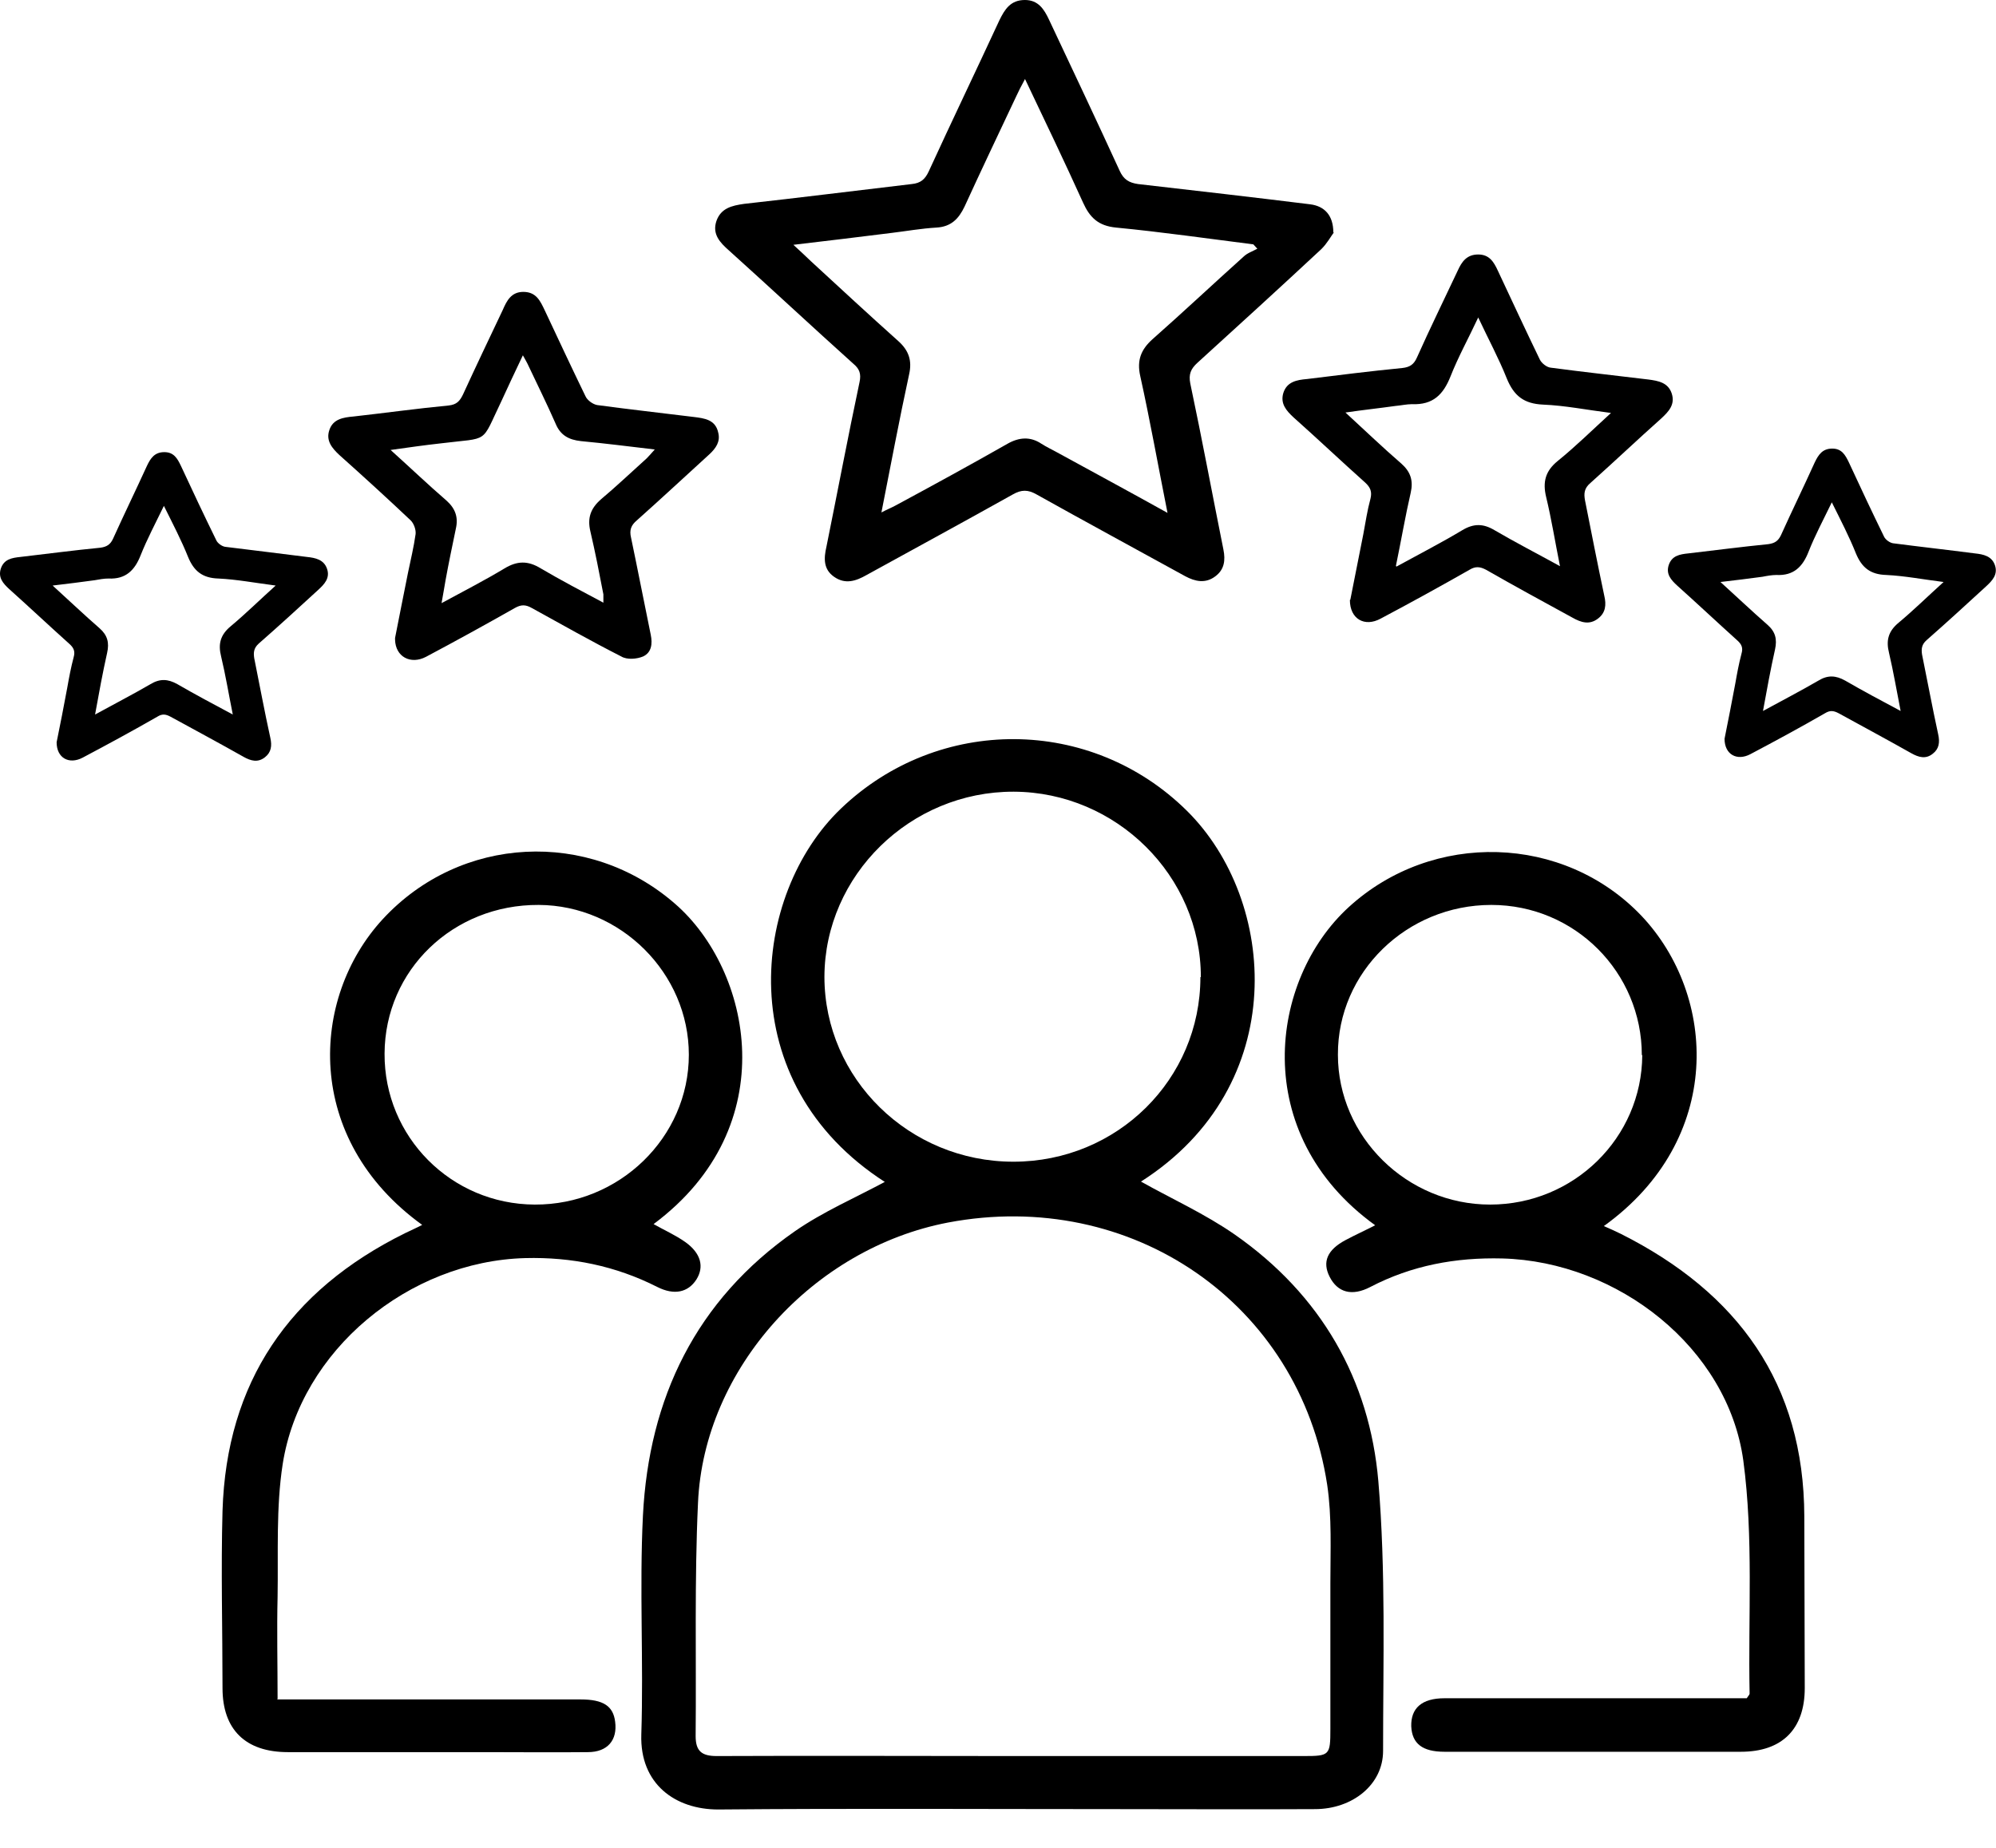
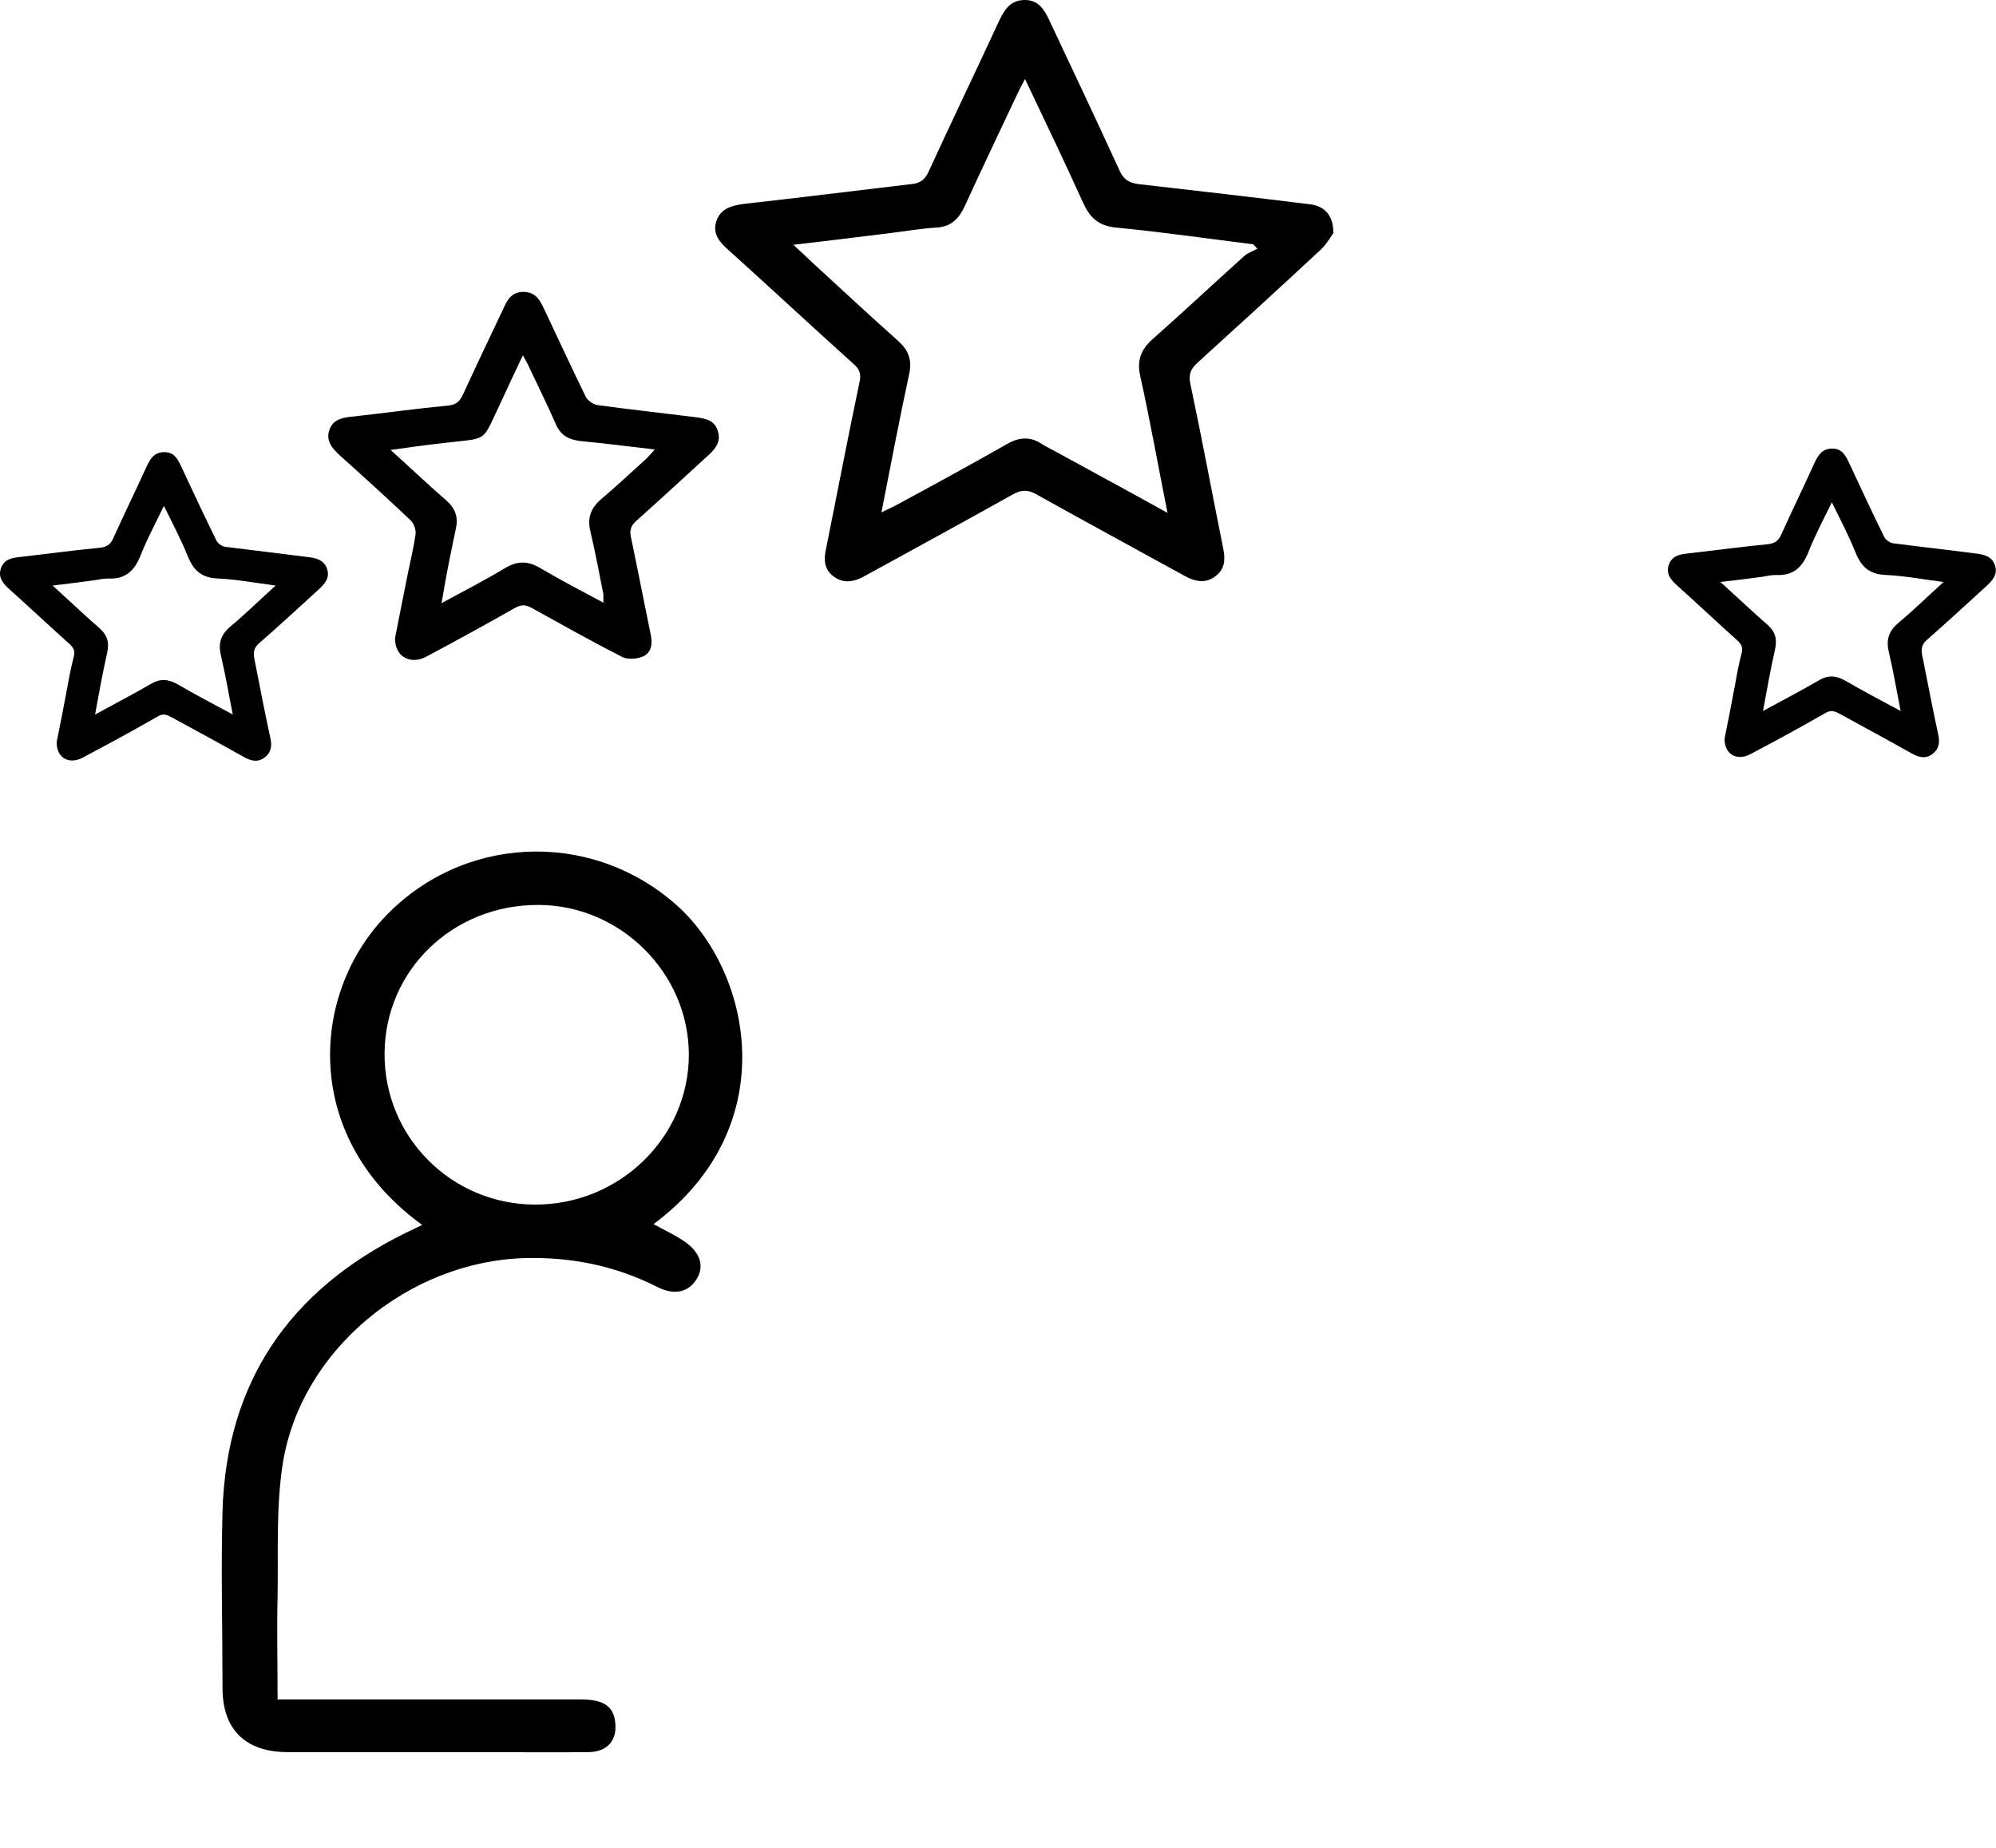
<svg xmlns="http://www.w3.org/2000/svg" width="27" height="25" viewBox="0 0 27 25" fill="none">
  <g clip-path="url(#clip0_7_39)">
-     <path d="M11.977 15.996C9.87 14.645 10.165 12.095 11.377 10.938C12.695 9.677 14.759 9.687 16.056 10.97C17.278 12.179 17.471 14.687 15.434 15.986C15.847 16.218 16.303 16.424 16.705 16.704C17.868 17.517 18.527 18.663 18.645 20.041C18.747 21.25 18.709 22.475 18.709 23.689C18.709 24.143 18.297 24.476 17.787 24.476C16.903 24.481 16.018 24.476 15.129 24.476C13.322 24.476 11.521 24.465 9.715 24.481C9.136 24.481 8.654 24.138 8.675 23.467C8.707 22.48 8.648 21.493 8.697 20.505C8.777 18.921 9.41 17.591 10.755 16.656C11.136 16.392 11.575 16.202 11.977 15.986V15.996ZM13.703 23.758C15.016 23.758 16.324 23.758 17.637 23.758C17.986 23.758 17.996 23.747 17.996 23.393C17.996 22.733 17.996 22.079 17.996 21.419C17.996 20.975 18.018 20.526 17.953 20.088C17.578 17.633 15.306 16.07 12.824 16.54C11.002 16.889 9.522 18.515 9.442 20.331C9.393 21.382 9.42 22.438 9.41 23.488C9.41 23.689 9.49 23.758 9.694 23.758C11.028 23.752 12.368 23.758 13.703 23.758ZM16.244 13.219C16.244 11.852 15.102 10.717 13.714 10.711C12.315 10.706 11.157 11.841 11.152 13.214C11.152 14.592 12.299 15.717 13.708 15.717C15.113 15.717 16.238 14.603 16.238 13.219H16.244Z" fill="black" />
-     <path d="M23.625 22.982C23.651 22.939 23.667 22.929 23.667 22.913C23.646 21.862 23.721 20.796 23.582 19.761C23.373 18.235 21.883 17.068 20.323 17.026C19.69 17.01 19.095 17.121 18.538 17.411C18.286 17.543 18.093 17.485 17.986 17.274C17.884 17.073 17.953 16.91 18.2 16.778C18.329 16.709 18.468 16.646 18.602 16.577C16.887 15.336 17.176 13.251 18.243 12.274C19.379 11.234 21.154 11.287 22.204 12.39C23.228 13.473 23.324 15.416 21.695 16.588C21.781 16.625 21.85 16.656 21.925 16.693C23.512 17.491 24.402 18.721 24.407 20.516C24.407 21.292 24.413 22.063 24.413 22.839C24.413 23.393 24.107 23.7 23.549 23.7C22.215 23.7 20.875 23.7 19.54 23.7C19.24 23.7 19.101 23.589 19.09 23.356C19.084 23.113 19.229 22.976 19.54 22.976C20.811 22.976 22.081 22.976 23.351 22.976C23.448 22.976 23.549 22.976 23.63 22.976L23.625 22.982ZM22.209 14.275C22.209 13.156 21.304 12.243 20.173 12.243C19.031 12.243 18.093 13.151 18.098 14.27C18.098 15.379 19.031 16.297 20.157 16.297C21.288 16.297 22.209 15.395 22.215 14.275H22.209Z" fill="black" />
    <path d="M3.744 22.992C3.873 22.992 3.974 22.992 4.071 22.992C5.33 22.992 6.595 22.992 7.855 22.992C8.161 22.992 8.295 23.082 8.321 23.293C8.354 23.541 8.22 23.705 7.952 23.705C7.491 23.71 7.035 23.705 6.574 23.705C5.679 23.705 4.784 23.705 3.894 23.705C3.32 23.705 3.01 23.399 3.01 22.839C3.01 22.042 2.988 21.239 3.01 20.442C3.063 18.705 3.91 17.459 5.481 16.683C5.556 16.646 5.631 16.614 5.711 16.572C4.103 15.41 4.194 13.505 5.175 12.438C6.226 11.297 7.968 11.213 9.131 12.227C10.16 13.119 10.621 15.236 8.841 16.561C8.981 16.641 9.136 16.709 9.27 16.804C9.485 16.957 9.527 17.142 9.42 17.311C9.308 17.485 9.12 17.528 8.89 17.411C8.327 17.126 7.732 17.005 7.105 17.021C5.529 17.063 4.065 18.267 3.824 19.808C3.733 20.395 3.765 21.007 3.755 21.604C3.744 22.052 3.755 22.506 3.755 22.987L3.744 22.992ZM5.202 14.254C5.196 15.379 6.102 16.292 7.233 16.297C8.375 16.303 9.318 15.389 9.318 14.27C9.318 13.167 8.396 12.248 7.287 12.243C6.129 12.237 5.207 13.124 5.202 14.254Z" fill="black" />
    <path d="M18.043 3.145C18.006 3.193 17.952 3.294 17.873 3.371C17.317 3.889 16.761 4.396 16.198 4.908C16.107 4.991 16.077 5.063 16.101 5.188C16.259 5.933 16.398 6.683 16.549 7.434C16.579 7.582 16.561 7.707 16.44 7.797C16.307 7.898 16.168 7.868 16.035 7.797C15.364 7.428 14.692 7.064 14.021 6.689C13.906 6.623 13.816 6.623 13.701 6.689C13.042 7.058 12.382 7.416 11.723 7.779C11.578 7.862 11.433 7.91 11.282 7.803C11.137 7.702 11.143 7.553 11.179 7.398C11.33 6.653 11.469 5.915 11.627 5.17C11.651 5.057 11.627 4.991 11.542 4.92C10.979 4.414 10.423 3.895 9.861 3.389C9.74 3.282 9.631 3.169 9.691 2.99C9.752 2.817 9.897 2.782 10.066 2.758C10.822 2.674 11.578 2.579 12.334 2.49C12.455 2.478 12.515 2.424 12.564 2.317C12.878 1.632 13.205 0.953 13.519 0.274C13.592 0.125 13.67 0 13.864 0C14.045 0 14.124 0.125 14.191 0.268C14.511 0.947 14.832 1.626 15.146 2.311C15.2 2.43 15.273 2.472 15.394 2.49C16.168 2.579 16.948 2.668 17.722 2.764C17.916 2.788 18.036 2.913 18.036 3.145H18.043ZM13.864 1.072C13.809 1.173 13.779 1.233 13.749 1.298C13.513 1.799 13.277 2.293 13.048 2.794C12.969 2.96 12.866 3.068 12.667 3.079C12.461 3.091 12.261 3.127 12.062 3.151C11.627 3.205 11.197 3.258 10.732 3.312C10.828 3.401 10.901 3.467 10.967 3.532C11.361 3.895 11.754 4.259 12.153 4.616C12.292 4.741 12.34 4.878 12.298 5.063C12.165 5.676 12.05 6.29 11.923 6.933C12.002 6.891 12.062 6.868 12.116 6.838C12.624 6.564 13.126 6.29 13.628 6.004C13.785 5.915 13.937 5.903 14.088 6.004C14.154 6.046 14.227 6.081 14.293 6.117C14.783 6.385 15.279 6.653 15.793 6.939C15.666 6.302 15.557 5.688 15.424 5.087C15.376 4.872 15.436 4.729 15.587 4.592C16.005 4.223 16.41 3.842 16.821 3.473C16.869 3.425 16.942 3.401 17.008 3.365C16.99 3.347 16.972 3.324 16.954 3.306C16.337 3.228 15.72 3.139 15.098 3.079C14.856 3.056 14.741 2.942 14.65 2.74C14.402 2.192 14.142 1.65 13.864 1.066V1.072Z" fill="black" />
    <path d="M5.344 8.631C5.398 8.351 5.459 8.053 5.519 7.749C5.555 7.576 5.598 7.398 5.622 7.225C5.628 7.165 5.598 7.082 5.555 7.04C5.241 6.743 4.914 6.445 4.594 6.159C4.491 6.064 4.406 5.962 4.455 5.819C4.503 5.67 4.642 5.647 4.781 5.635C5.211 5.587 5.64 5.527 6.069 5.486C6.178 5.474 6.22 5.426 6.263 5.337C6.438 4.956 6.62 4.574 6.801 4.193C6.855 4.068 6.916 3.949 7.079 3.949C7.255 3.949 7.309 4.074 7.369 4.199C7.551 4.586 7.732 4.974 7.92 5.361C7.944 5.414 8.016 5.468 8.077 5.48C8.512 5.539 8.948 5.587 9.383 5.641C9.528 5.659 9.679 5.676 9.716 5.855C9.746 5.974 9.685 6.064 9.595 6.147C9.268 6.445 8.948 6.743 8.615 7.04C8.536 7.106 8.512 7.171 8.536 7.273C8.627 7.707 8.712 8.148 8.803 8.589C8.827 8.708 8.815 8.827 8.7 8.881C8.615 8.917 8.482 8.929 8.403 8.881C7.992 8.672 7.593 8.446 7.194 8.226C7.109 8.178 7.049 8.178 6.964 8.226C6.565 8.452 6.166 8.672 5.761 8.887C5.555 8.994 5.35 8.887 5.344 8.655V8.631ZM5.283 6.087C5.555 6.332 5.791 6.558 6.039 6.772C6.16 6.88 6.202 6.999 6.166 7.154C6.118 7.386 6.069 7.618 6.027 7.85C6.009 7.946 5.997 8.035 5.973 8.16C6.281 7.993 6.559 7.85 6.825 7.69C6.994 7.588 7.14 7.582 7.315 7.69C7.587 7.85 7.871 7.999 8.162 8.154C8.162 8.107 8.162 8.071 8.162 8.041C8.107 7.755 8.053 7.475 7.986 7.189C7.944 7.011 7.986 6.88 8.131 6.754C8.343 6.576 8.543 6.385 8.748 6.201C8.778 6.171 8.809 6.135 8.857 6.081C8.506 6.04 8.18 5.998 7.859 5.968C7.696 5.95 7.581 5.891 7.515 5.73C7.4 5.468 7.273 5.212 7.152 4.956C7.134 4.914 7.109 4.872 7.073 4.807C6.964 5.033 6.874 5.23 6.783 5.426C6.499 6.016 6.632 5.915 5.966 5.998C5.749 6.022 5.537 6.052 5.289 6.087H5.283Z" fill="black" />
-     <path d="M18.266 8.113C18.321 7.839 18.381 7.535 18.442 7.225C18.472 7.064 18.496 6.903 18.538 6.749C18.562 6.653 18.538 6.594 18.466 6.528C18.139 6.236 17.825 5.938 17.498 5.647C17.401 5.557 17.317 5.462 17.359 5.319C17.407 5.164 17.541 5.14 17.68 5.128C18.109 5.075 18.538 5.021 18.968 4.979C19.07 4.968 19.125 4.932 19.167 4.837C19.343 4.443 19.536 4.05 19.718 3.663C19.772 3.544 19.838 3.443 19.996 3.443C20.147 3.443 20.207 3.544 20.262 3.663C20.449 4.062 20.637 4.467 20.83 4.866C20.854 4.914 20.921 4.968 20.975 4.974C21.417 5.033 21.858 5.081 22.294 5.134C22.433 5.152 22.566 5.176 22.614 5.325C22.662 5.474 22.572 5.569 22.469 5.664C22.148 5.95 21.834 6.248 21.514 6.534C21.429 6.606 21.423 6.677 21.441 6.772C21.526 7.201 21.61 7.63 21.701 8.059C21.731 8.184 21.719 8.291 21.616 8.369C21.501 8.458 21.387 8.422 21.272 8.357C20.879 8.142 20.485 7.928 20.099 7.707C20.02 7.666 19.959 7.66 19.881 7.707C19.482 7.934 19.083 8.154 18.677 8.369C18.46 8.488 18.26 8.375 18.26 8.118L18.266 8.113ZM18.889 7.666C19.216 7.487 19.506 7.338 19.784 7.171C19.935 7.082 20.062 7.082 20.213 7.171C20.498 7.338 20.788 7.487 21.102 7.66C21.036 7.332 20.987 7.023 20.915 6.725C20.866 6.522 20.903 6.373 21.072 6.236C21.314 6.04 21.538 5.819 21.792 5.587C21.459 5.545 21.169 5.486 20.872 5.474C20.613 5.462 20.479 5.355 20.383 5.122C20.274 4.848 20.135 4.592 19.996 4.295C19.863 4.58 19.724 4.831 19.621 5.093C19.524 5.337 19.385 5.48 19.101 5.468C19.028 5.468 18.95 5.486 18.877 5.492C18.665 5.522 18.448 5.545 18.2 5.581C18.472 5.831 18.708 6.058 18.956 6.272C19.083 6.385 19.119 6.504 19.083 6.665C19.01 6.981 18.956 7.302 18.883 7.654L18.889 7.666Z" fill="black" />
    <path d="M23.328 9.995C23.376 9.762 23.424 9.506 23.473 9.25C23.497 9.113 23.521 8.982 23.557 8.845C23.582 8.762 23.557 8.714 23.497 8.661C23.225 8.416 22.959 8.166 22.687 7.922C22.602 7.844 22.535 7.767 22.572 7.648C22.614 7.517 22.723 7.499 22.838 7.487C23.201 7.445 23.557 7.398 23.92 7.362C24.005 7.35 24.053 7.32 24.09 7.243C24.241 6.909 24.398 6.588 24.549 6.254C24.598 6.153 24.652 6.069 24.785 6.069C24.912 6.069 24.96 6.153 25.009 6.254C25.166 6.594 25.323 6.927 25.486 7.261C25.505 7.302 25.565 7.344 25.607 7.35C25.976 7.398 26.345 7.439 26.714 7.487C26.829 7.499 26.944 7.523 26.986 7.648C27.028 7.773 26.95 7.856 26.865 7.934C26.599 8.178 26.333 8.422 26.061 8.661C25.994 8.72 25.988 8.78 26 8.857C26.073 9.214 26.14 9.578 26.218 9.935C26.242 10.042 26.23 10.132 26.145 10.197C26.049 10.275 25.952 10.245 25.855 10.191C25.529 10.007 25.196 9.828 24.87 9.649C24.803 9.614 24.755 9.608 24.688 9.649C24.356 9.84 24.017 10.024 23.678 10.203C23.497 10.299 23.328 10.209 23.328 9.995ZM23.848 9.619C24.12 9.471 24.362 9.345 24.598 9.208C24.724 9.131 24.833 9.137 24.96 9.208C25.196 9.345 25.444 9.477 25.71 9.619C25.656 9.345 25.613 9.089 25.553 8.833C25.511 8.666 25.541 8.541 25.686 8.422C25.886 8.255 26.073 8.071 26.291 7.874C26.012 7.839 25.765 7.791 25.517 7.779C25.299 7.773 25.184 7.678 25.105 7.487C25.015 7.261 24.9 7.04 24.779 6.796C24.664 7.034 24.549 7.249 24.465 7.463C24.386 7.666 24.265 7.791 24.029 7.779C23.969 7.779 23.902 7.791 23.842 7.803C23.66 7.827 23.485 7.85 23.273 7.874C23.503 8.083 23.703 8.273 23.908 8.452C24.017 8.547 24.041 8.649 24.011 8.786C23.951 9.054 23.902 9.322 23.848 9.619Z" fill="black" />
    <path d="M0.766 10.042C0.814 9.81 0.863 9.554 0.911 9.298C0.935 9.161 0.96 9.03 0.996 8.893C1.02 8.809 0.996 8.762 0.935 8.708C0.663 8.464 0.397 8.214 0.125 7.97C0.04 7.892 -0.026 7.815 0.01 7.696C0.052 7.565 0.161 7.547 0.276 7.535C0.639 7.493 0.996 7.445 1.359 7.41C1.443 7.398 1.492 7.368 1.528 7.291C1.679 6.957 1.836 6.635 1.988 6.302C2.036 6.201 2.09 6.117 2.223 6.117C2.35 6.117 2.399 6.201 2.447 6.302C2.604 6.641 2.762 6.975 2.925 7.308C2.943 7.35 3.003 7.392 3.046 7.398C3.415 7.445 3.784 7.487 4.152 7.535C4.267 7.547 4.382 7.571 4.424 7.696C4.467 7.821 4.388 7.904 4.304 7.981C4.037 8.226 3.771 8.47 3.499 8.708C3.433 8.768 3.427 8.827 3.439 8.905C3.511 9.262 3.578 9.625 3.657 9.983C3.681 10.09 3.669 10.179 3.584 10.245C3.487 10.322 3.39 10.293 3.294 10.239C2.967 10.054 2.635 9.876 2.308 9.697C2.241 9.661 2.193 9.655 2.127 9.697C1.794 9.888 1.455 10.072 1.117 10.251C0.935 10.346 0.766 10.257 0.766 10.042ZM1.286 9.667C1.558 9.518 1.8 9.393 2.036 9.256C2.163 9.179 2.272 9.185 2.399 9.256C2.635 9.393 2.882 9.524 3.149 9.667C3.094 9.393 3.052 9.137 2.991 8.881C2.949 8.714 2.979 8.589 3.124 8.47C3.324 8.303 3.511 8.118 3.729 7.922C3.451 7.886 3.203 7.839 2.955 7.827C2.737 7.821 2.622 7.725 2.544 7.535C2.453 7.308 2.338 7.088 2.217 6.844C2.102 7.082 1.988 7.297 1.903 7.511C1.824 7.713 1.703 7.839 1.467 7.827C1.407 7.827 1.34 7.839 1.28 7.85C1.099 7.874 0.923 7.898 0.712 7.922C0.941 8.13 1.141 8.321 1.347 8.5C1.455 8.595 1.48 8.696 1.449 8.833C1.389 9.101 1.34 9.369 1.286 9.667Z" fill="black" />
  </g>
  <defs>
    <clipPath id="clip0_7_39">
      <rect width="27" height="25" fill="white" />
    </clipPath>
  </defs>
</svg>